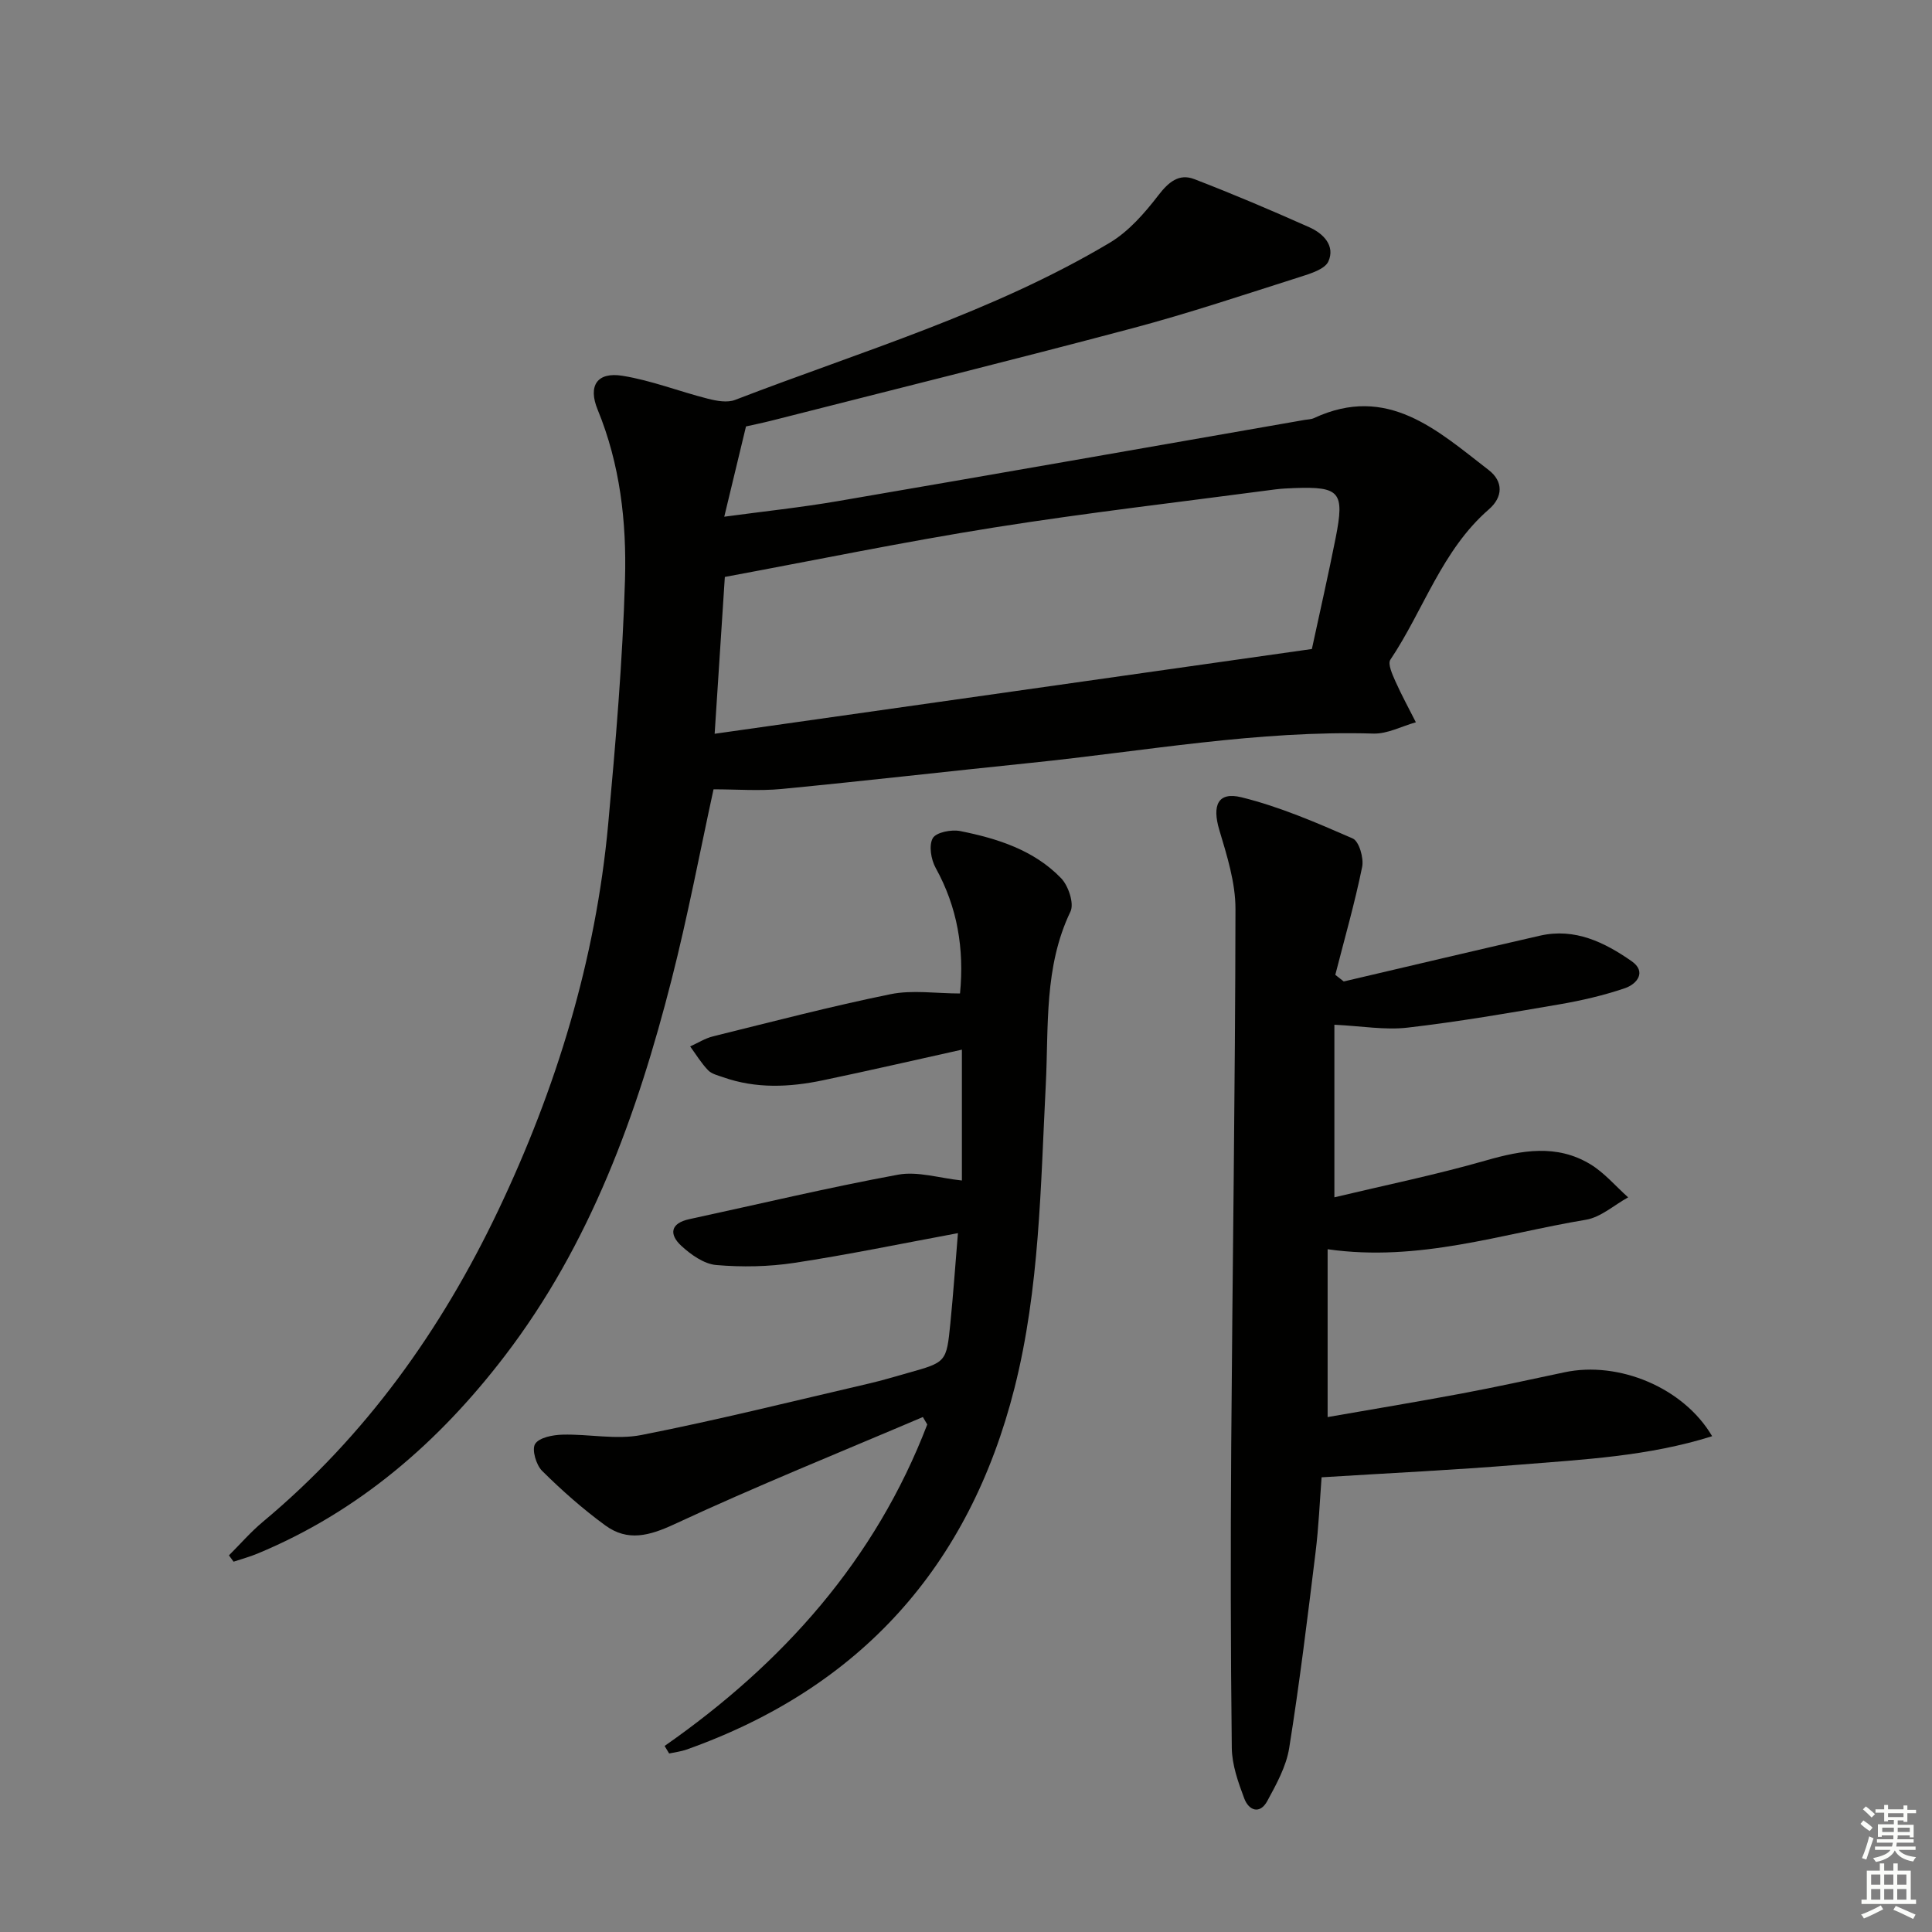
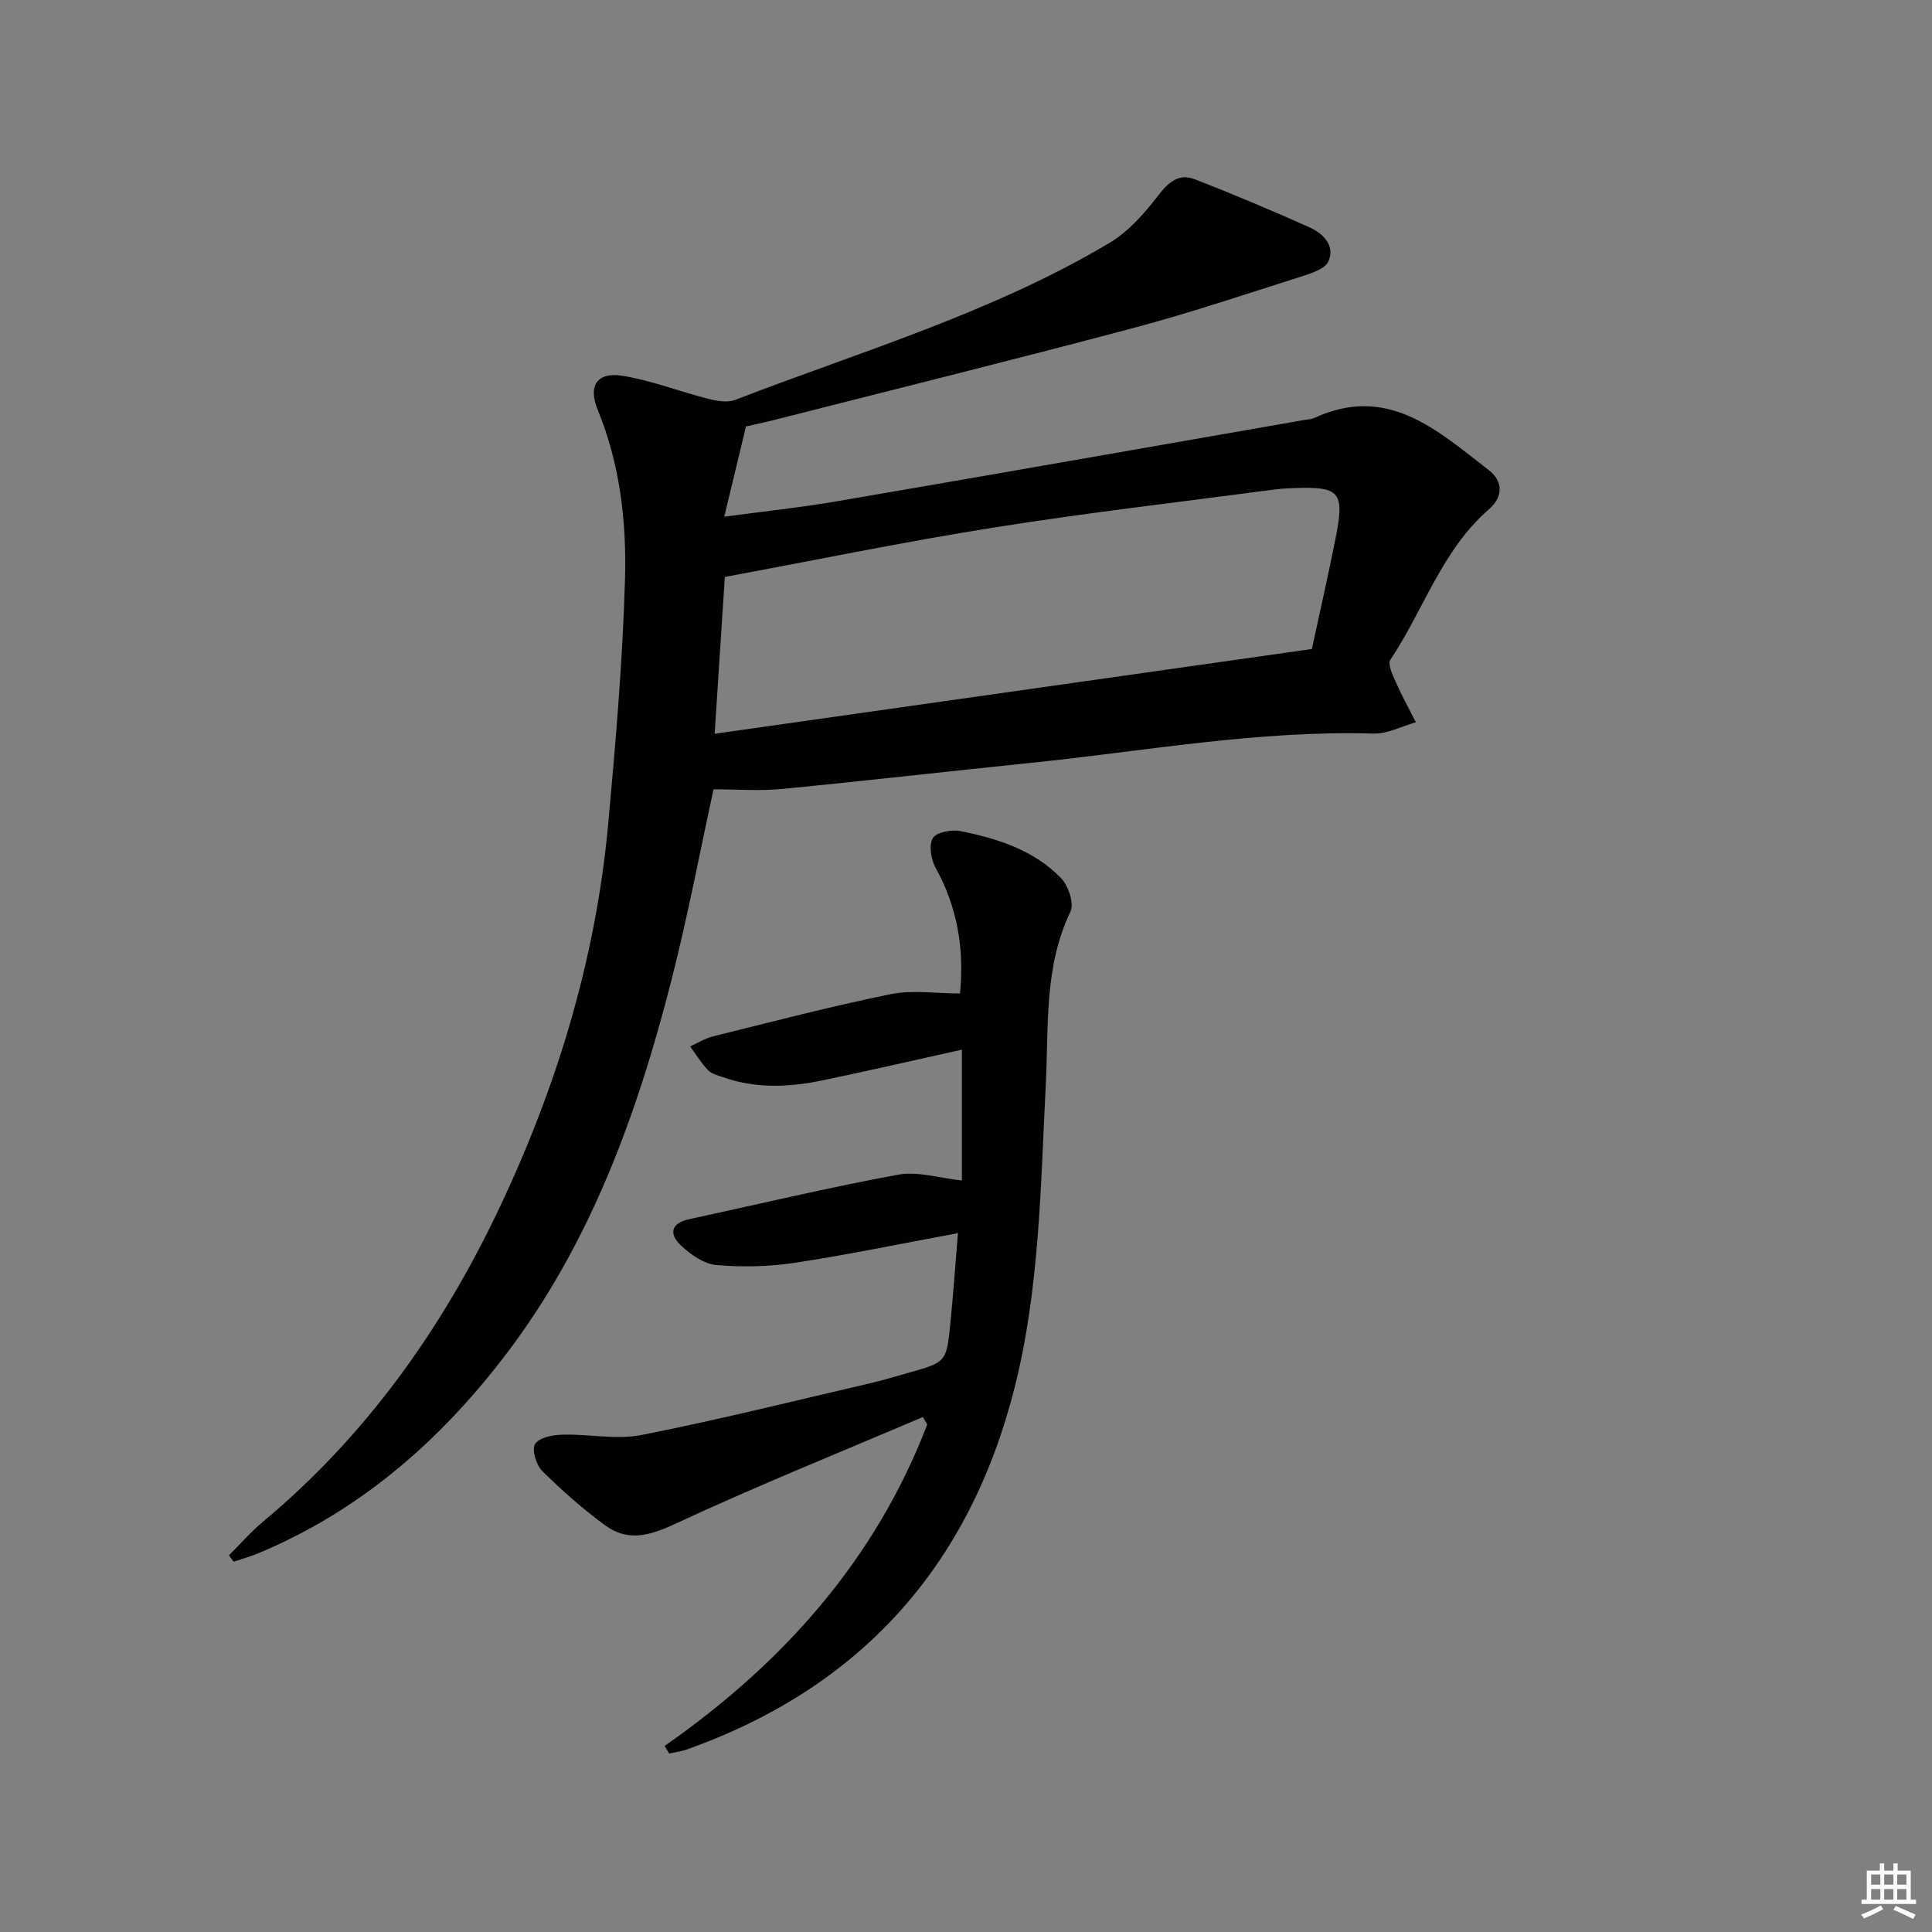
<svg xmlns="http://www.w3.org/2000/svg" enable-background="new 0 0 400 400" viewBox="0 0 400 400">
  <rect x="0" y="0" width="400" height="400" fill="#808080" stroke="none" />
  <g fill="#010100">
    <path d="m154.45 88.29c-1.54 6.37-2.94 12.19-4.5 18.69 8.2-1.11 15.91-1.92 23.53-3.23 32.22-5.52 64.42-11.19 96.62-16.81.66-.11 1.37-.11 1.95-.38 15.23-7.08 25.55 2.56 36.17 10.76 3.04 2.35 2.99 5.57.03 8.14-9.74 8.46-13.49 20.83-20.39 31.13-.58.87.41 3.03 1.03 4.44 1.29 2.89 2.82 5.68 4.25 8.51-2.93.82-5.88 2.42-8.78 2.34-23.91-.71-47.37 3.65-71 6.07-17.18 1.76-34.35 3.74-51.54 5.4-4.59.44-9.26.07-14.09.07-2.76 12.65-5.3 26.14-8.69 39.42-7.11 27.86-16.81 54.72-34.51 77.86-13.64 17.84-30.22 32.25-51.25 40.97-1.59.66-3.28 1.11-4.92 1.66-.32-.44-.64-.87-.96-1.31 2.34-2.33 4.51-4.85 7.03-6.95 21.23-17.7 36.91-39.68 48.69-64.4 12.07-25.33 20.22-51.97 22.8-80.05 1.54-16.85 2.99-33.74 3.48-50.64.34-11.93-1.02-23.87-5.67-35.18-2.03-4.94-.1-7.84 5.13-7 6 .96 11.77 3.25 17.7 4.75 1.81.46 4.03.87 5.65.24 26.17-10.08 53.24-18.05 77.53-32.52 3.94-2.35 7.23-6.13 10.08-9.83 2.11-2.74 4.27-4.57 7.43-3.36 8.04 3.09 15.98 6.47 23.85 9.98 2.87 1.28 5.38 3.81 3.93 7.06-.73 1.62-3.69 2.52-5.82 3.2-11.53 3.66-23.02 7.52-34.71 10.63-24.84 6.6-49.79 12.78-74.69 19.12-2.07.52-4.17.95-5.36 1.22zm117.16 46.08c1.68-7.81 3.42-15.4 4.93-23.04 1.87-9.49.87-10.62-8.56-10.28-1.33.05-2.67.11-3.98.28-19.4 2.58-38.85 4.81-58.17 7.88-18.63 2.96-37.12 6.78-55.76 10.24-.69 10.63-1.35 20.83-2.11 32.47 41.69-5.91 82.38-11.69 123.65-17.55z" />
-     <path d="m278.21 203.2c13.54-3.17 27.08-6.38 40.63-9.48 7.22-1.65 13.38 1.38 18.98 5.29 3.12 2.18 1.14 4.73-1.44 5.6-4.37 1.48-8.92 2.54-13.47 3.32-10.47 1.8-20.95 3.61-31.49 4.83-4.68.54-9.53-.33-15.15-.6v35.73c10.34-2.47 20.98-4.65 31.38-7.63 7.45-2.14 14.66-3.41 21.59.77 2.93 1.77 5.25 4.55 7.85 6.87-2.91 1.6-5.67 4.13-8.76 4.64-17.43 2.89-34.52 8.81-53.46 6.1v34.75c8.89-1.55 18.29-3.11 27.65-4.86 7.17-1.34 14.3-2.91 21.43-4.42 11.13-2.36 24.59 3.13 30.53 13.24-13.24 4.18-26.71 4.82-40.06 5.91-13.39 1.09-26.82 1.73-40.8 2.6-.37 4.8-.59 10.25-1.26 15.64-1.66 13.5-3.3 27-5.45 40.43-.61 3.8-2.65 7.48-4.53 10.95-1.55 2.85-3.84 1.96-4.77-.53-1.26-3.35-2.54-6.95-2.58-10.46-.25-20.77-.26-41.55-.12-62.33.26-37.12.83-74.24.88-111.36.01-5.47-1.76-11.05-3.35-16.38-1.5-5.05-.33-7.96 4.59-6.75 7.91 1.95 15.54 5.25 23.04 8.53 1.31.57 2.32 4.06 1.95 5.88-1.53 7.52-3.66 14.91-5.56 22.35.58.47 1.16.92 1.75 1.37z" />
    <path d="m137.6 361.48c24.52-17.12 43.63-38.53 54.38-66.56-.3-.51-.61-1.03-.91-1.54-17.17 7.32-34.49 14.3-51.4 22.17-5.25 2.44-9.72 3.65-14.35.27-4.64-3.39-9-7.24-13.08-11.29-1.25-1.24-2.18-4.44-1.44-5.59.85-1.33 3.68-1.86 5.67-1.91 5.45-.15 11.11 1.1 16.34.07 15.77-3.1 31.38-7.01 47.04-10.64 2.75-.64 5.45-1.45 8.17-2.22 7.89-2.21 7.94-2.21 8.74-10.25.61-6.09 1.03-12.19 1.57-18.68-11.77 2.18-22.77 4.47-33.85 6.15-5.32.81-10.85.91-16.2.45-2.53-.22-5.24-2.15-7.23-3.98-2.55-2.36-2.28-4.67 1.68-5.52 14.4-3.11 28.74-6.54 43.23-9.21 4.04-.74 8.48.71 13.19 1.21 0-8.82 0-17.66 0-27.09-9.79 2.17-19.28 4.36-28.81 6.35-6.89 1.44-13.82 1.76-20.62-.64-1.09-.38-2.39-.68-3.13-1.46-1.41-1.47-2.49-3.26-3.7-4.92 1.58-.71 3.1-1.68 4.75-2.09 12.22-3.02 24.4-6.21 36.72-8.72 4.55-.93 9.44-.15 14.4-.15.9-9.27-.54-17.86-5.04-26-.96-1.73-1.45-4.66-.6-6.15.69-1.22 3.85-1.84 5.67-1.48 7.72 1.54 15.26 3.93 20.89 9.75 1.52 1.57 2.75 5.25 1.95 6.92-5.51 11.46-4.5 23.77-5.11 35.8-1.08 21.08-1.27 42.26-6.48 62.85-9.34 36.9-31.89 62.07-67.93 74.86-1.14.4-2.38.54-3.57.8-.33-.53-.64-1.04-.94-1.56z" />
  </g>
-   <path d="m385.2 377.6.6-.7c.6.4 1.3.9 1.9 1.5l-.6.7c-.8-.5-1.4-1-1.9-1.5zm.3 7.1c.6-1.4 1.1-2.9 1.5-4.5.3.1.6.3.9.4-.5 1.4-1 2.9-1.5 4.4zm.2-10.1.6-.6c.7.5 1.3 1.1 1.9 1.6l-.7.7c-.6-.6-1.2-1.2-1.8-1.7zm8.4-.8h.8v.9h1.8v.7h-1.8v1.8h-.8v-.3h-1.2v.9h3.3v2.6h-.8v-.4h-2.5c0 .3 0 .6-.1.8h3.4v.7h-3.5c0 .3-.1.6-.1.8h4v.7h-3.5c.7.9 1.9 1.3 3.6 1.5-.2.2-.4.5-.6.9-1.9-.3-3.2-1.1-3.8-2.3-.5 1.1-1.8 2-3.9 2.4-.2-.3-.4-.5-.6-.8 1.9-.4 3.1-.9 3.6-1.7h-3.2v-.7h3.5c.1-.2.1-.5.2-.8h-3.3v-.7h3.4c0-.2 0-.5 0-.8h-2.4v.3h-.8v-2.6h3.3v-.9h-1.2v.3h-.8v-1.8h-1.8v-.7h1.8v-.9h.8v.9h3.2zm-4.4 5.5h2.4c0-.3 0-.6 0-.9h-2.4zm1.2-3.1h3.2v-.8h-3.2zm4.4 2.2h-2.4v.9h2.5v-.9z" fill="#fbfcfa" />
  <path d="m389.2 385.8h.9v1.5h1.9v-1.5h.9v1.5h2.7v6h1.1v.9h-11.3v-.9h1.1v-6h2.7zm.2 8.7.5.8c-1.2.6-2.5 1.3-4 1.9-.2-.3-.3-.6-.6-.8 1.6-.6 3-1.3 4.1-1.9zm-2-4.3h1.9v-2.1h-1.9zm0 3.1h1.9v-2.2h-1.9zm2.7-3.1h1.9v-2.1h-1.9zm0 3.1h1.9v-2.2h-1.9zm2.4 1.3c1.4.6 2.7 1.2 4.1 1.8l-.5.9c-1.5-.7-2.8-1.4-4.1-1.9zm2.2-6.5h-1.9v2.1h1.9zm-1.9 5.2h1.9v-2.2h-1.9z" fill="#fbfcfa" />
</svg>